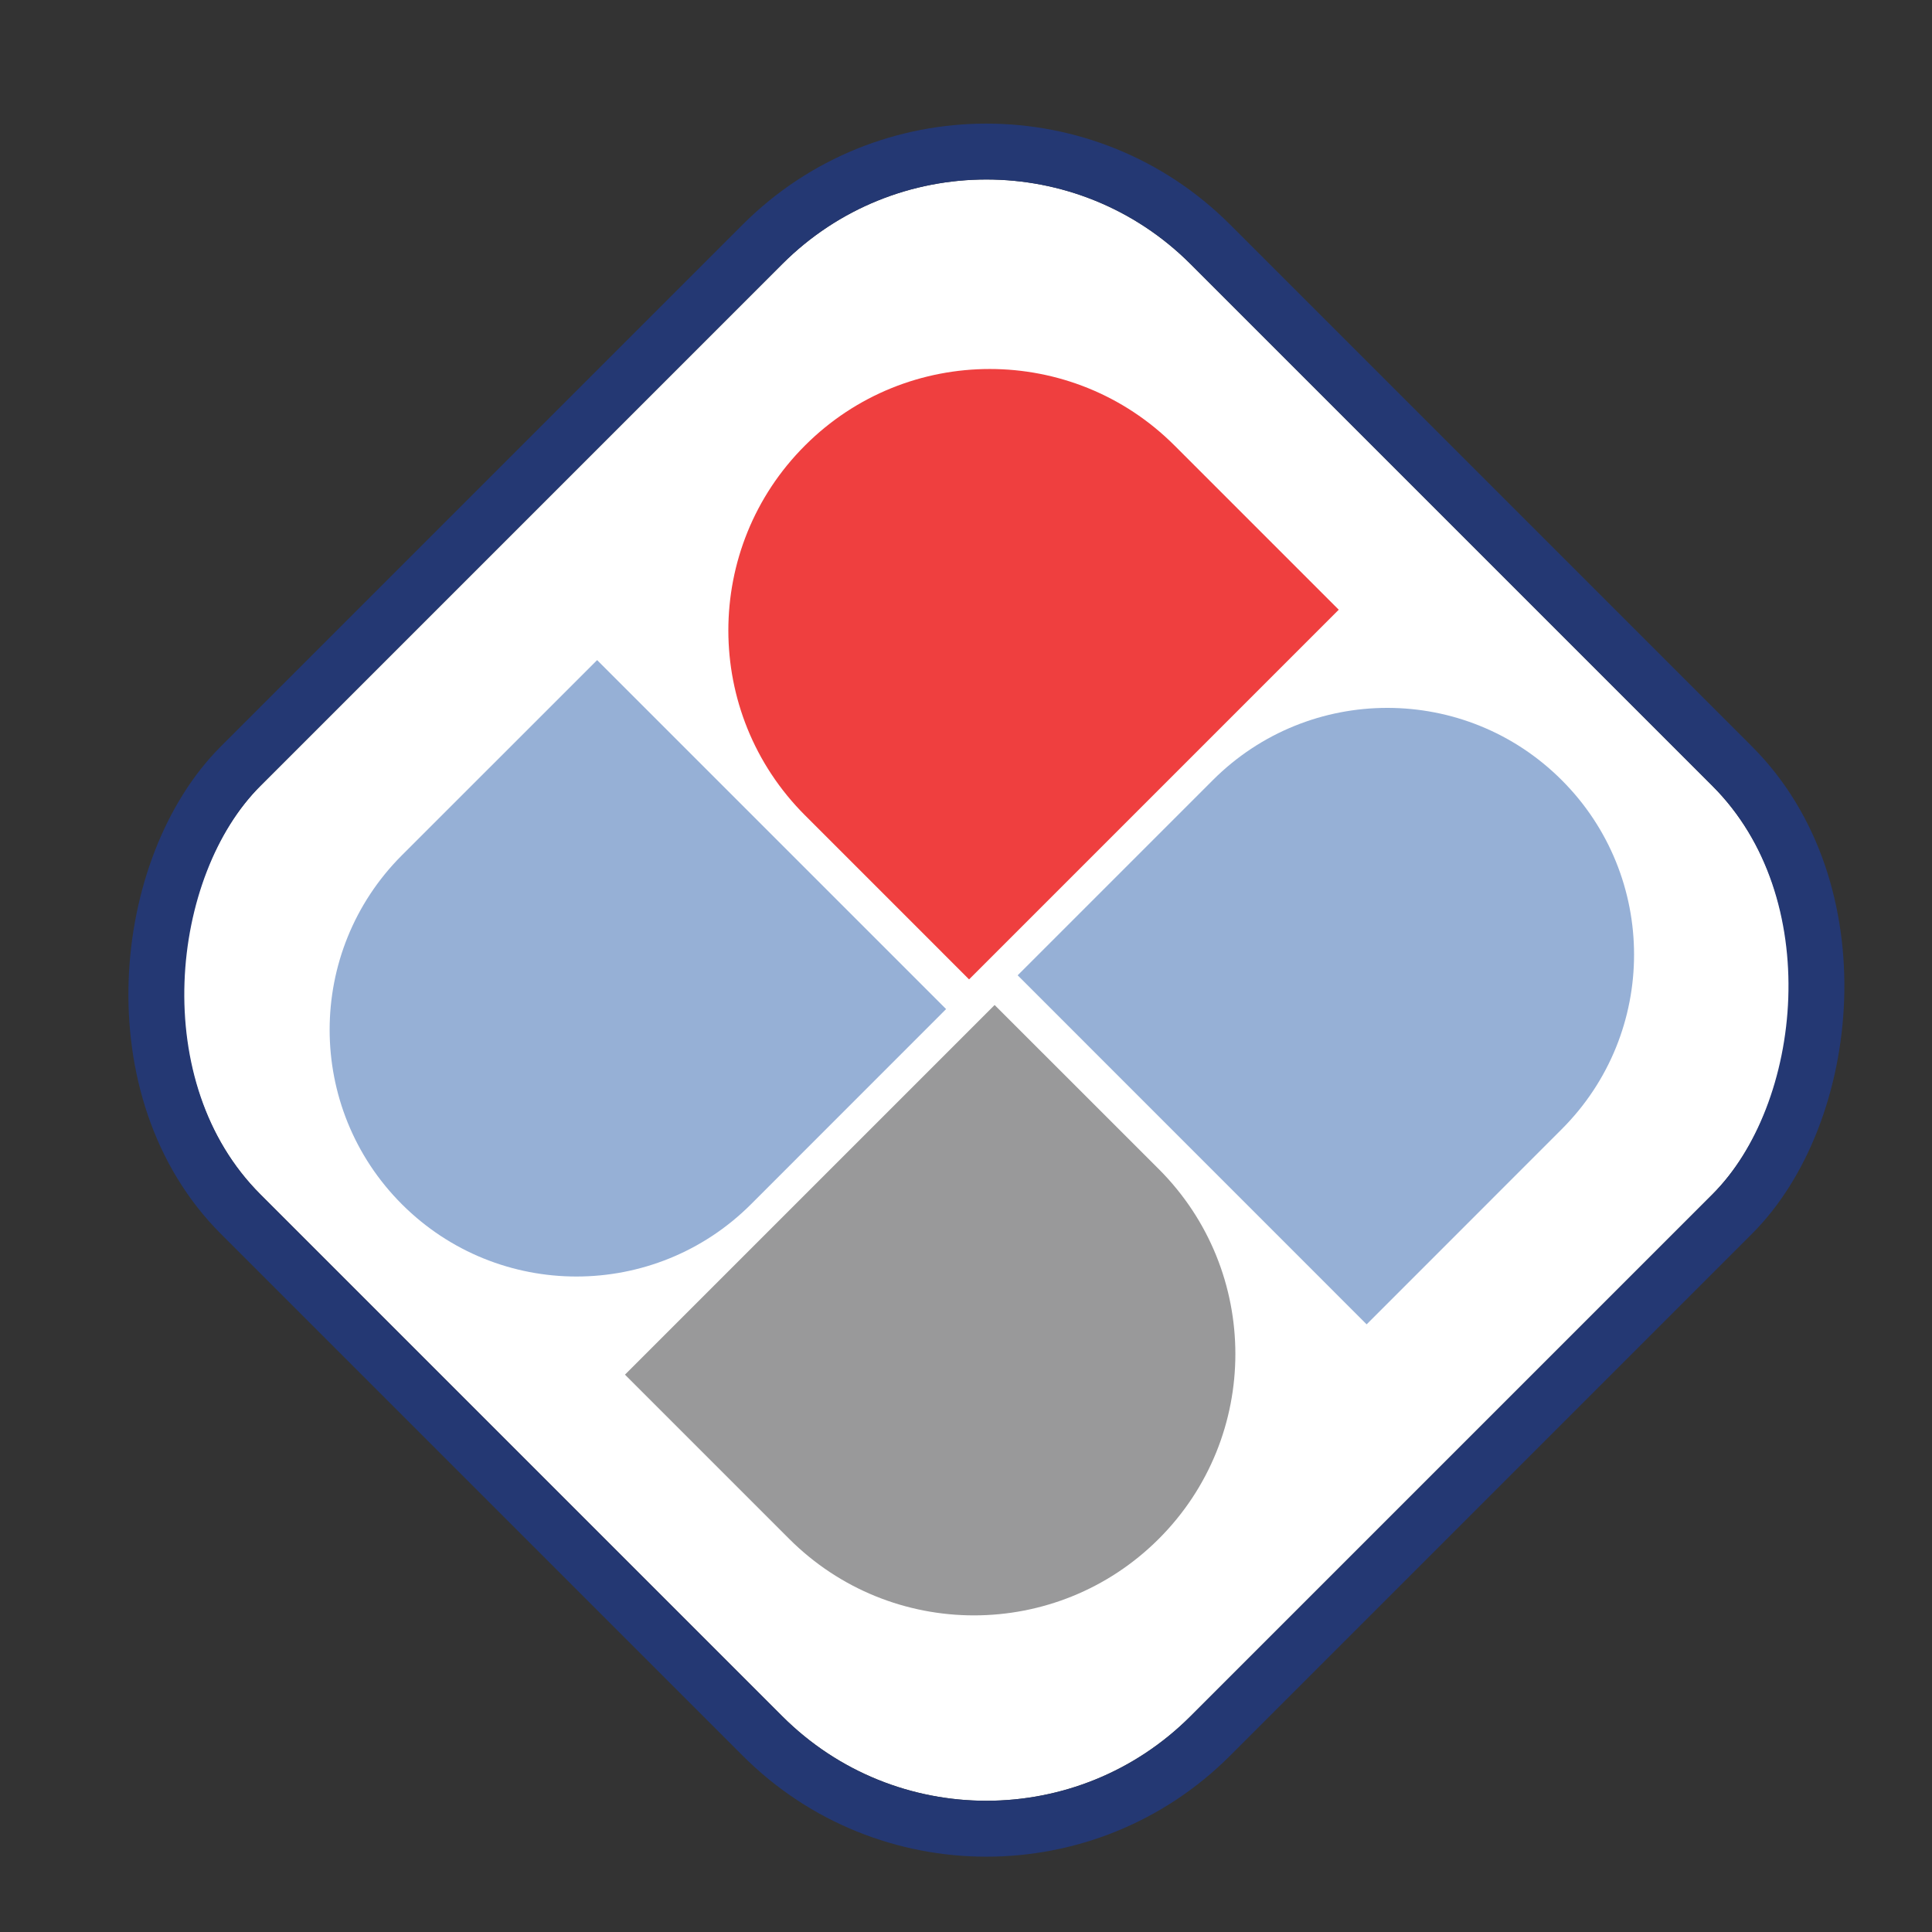
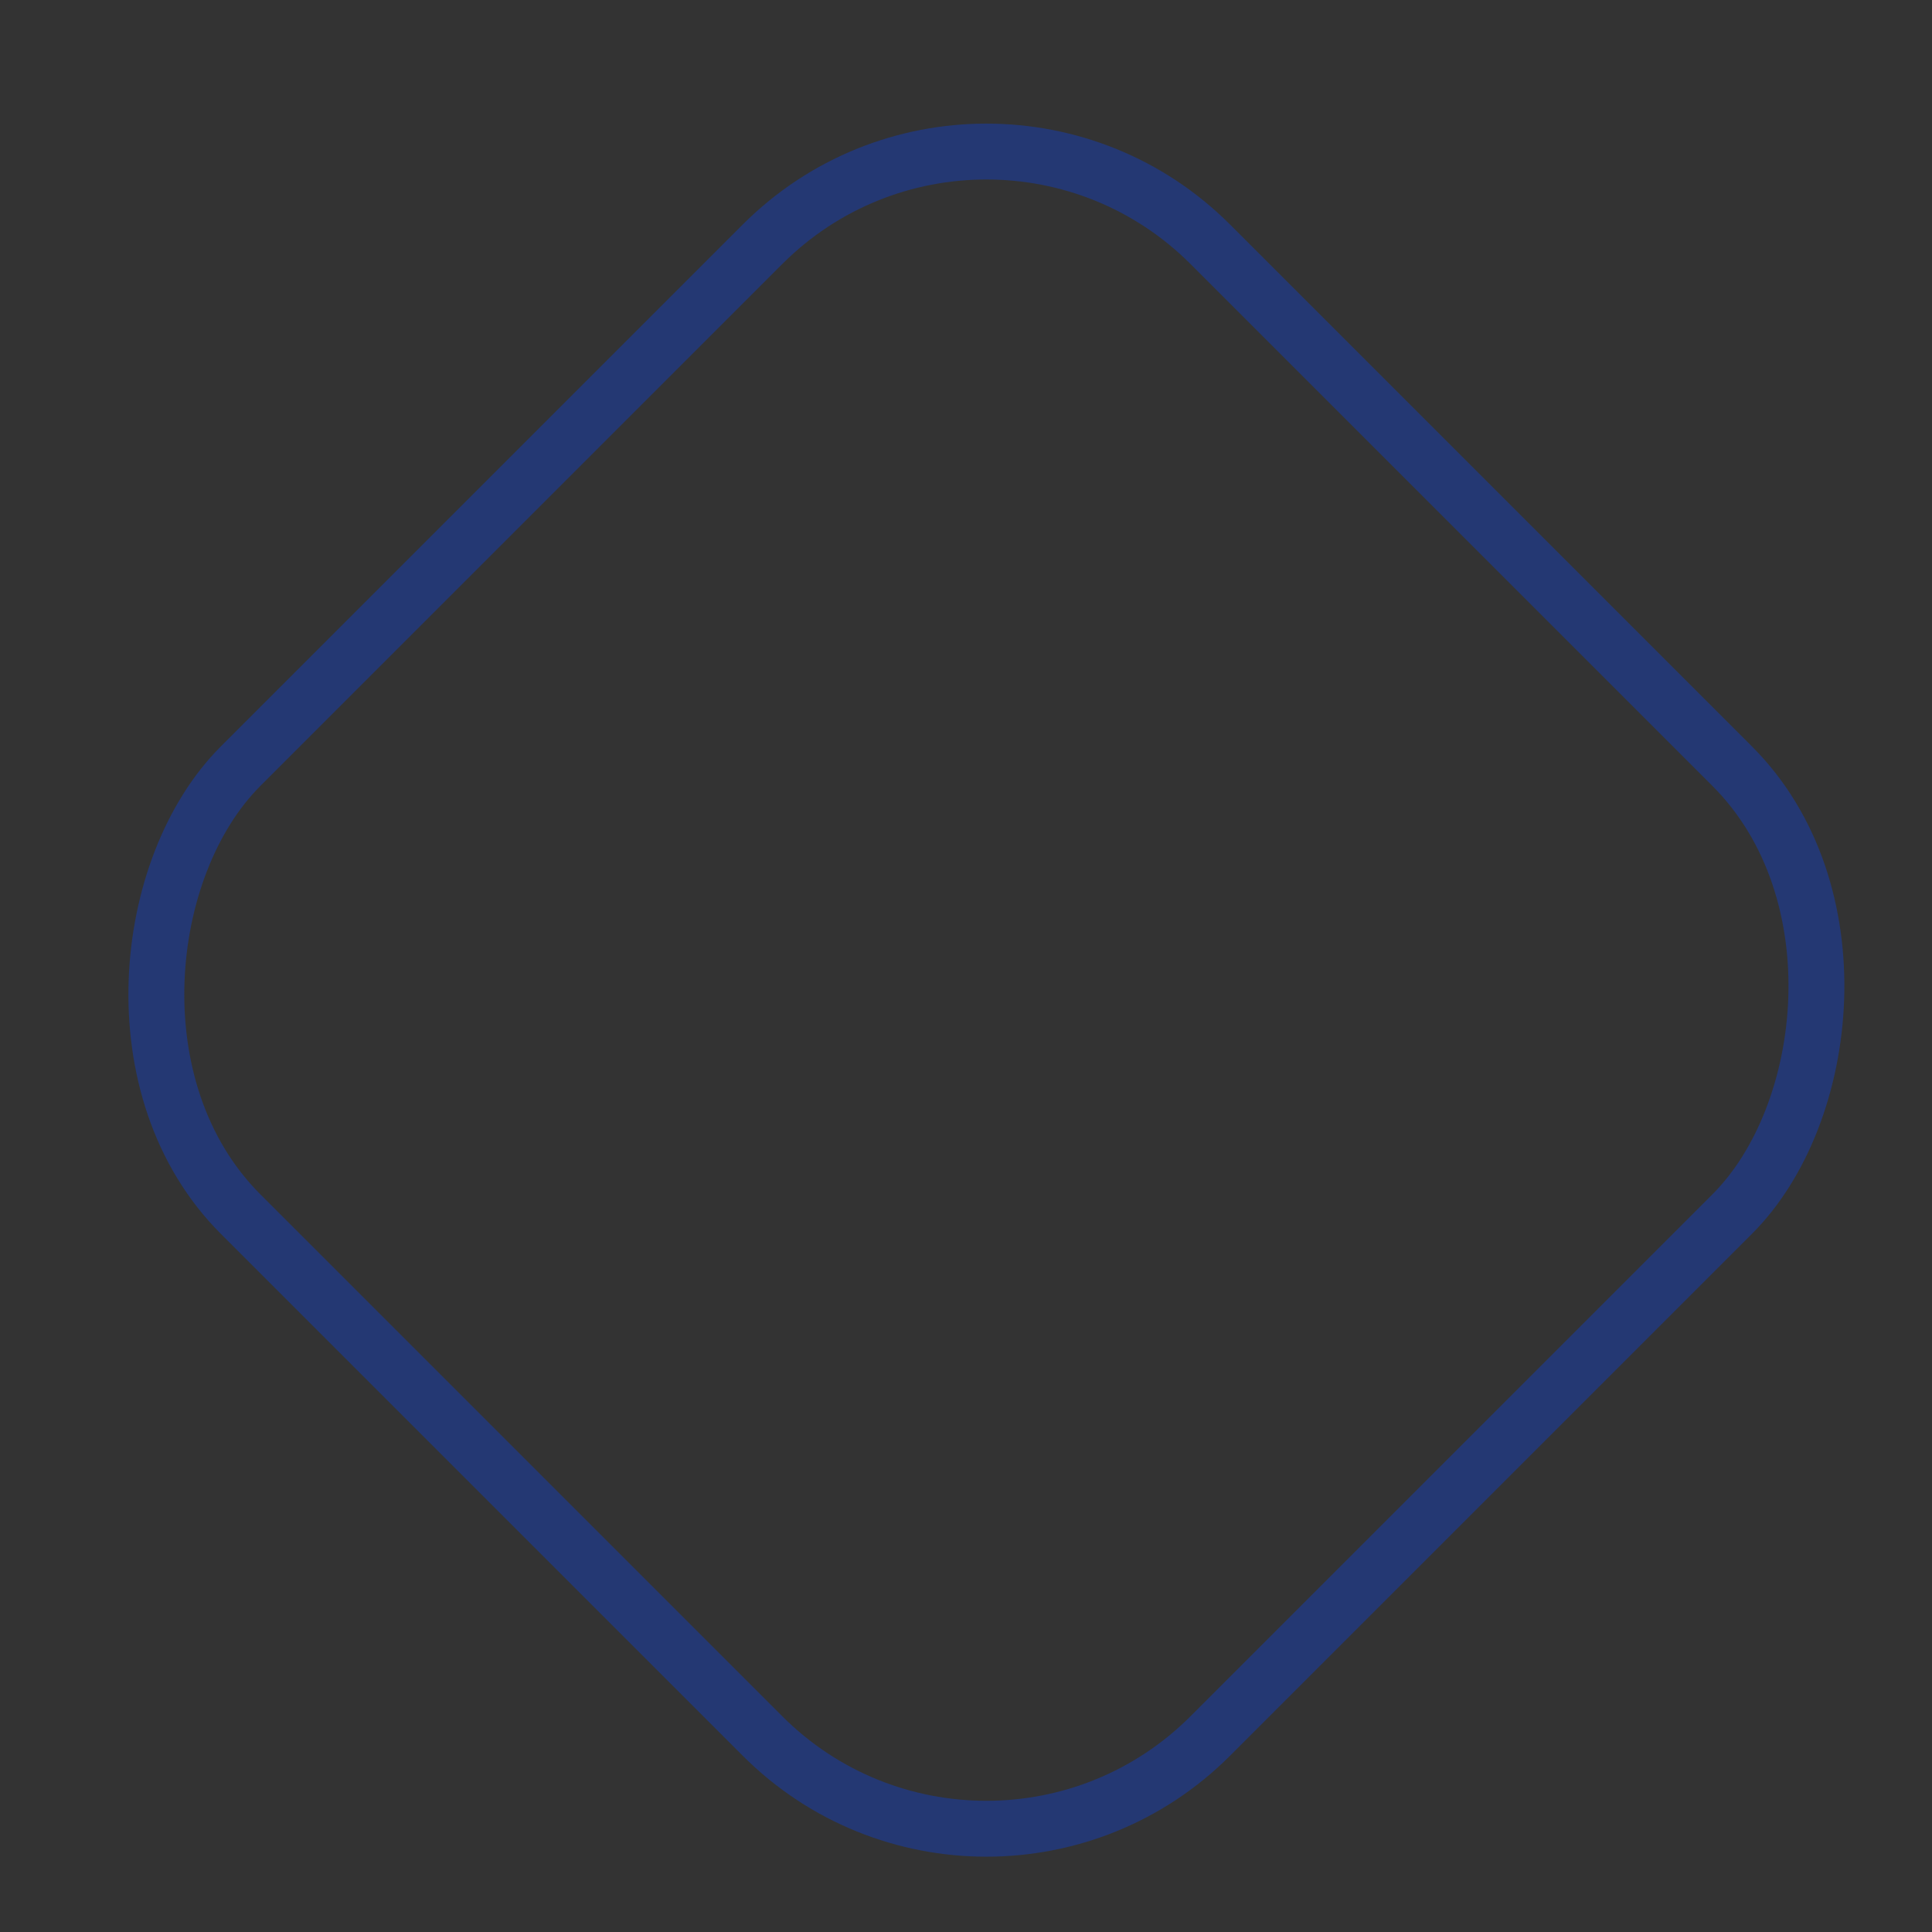
<svg xmlns="http://www.w3.org/2000/svg" width="27" height="27" viewBox="0 0 27 27" fill="none">
  <rect x="0" y="0" width="27" height="27" fill="#333333" stroke="none" />
  <g clip-path="url(#clip0_3885_9295)">
-     <rect x="13.785" y="0.837" width="18.385" height="18.385" transform="rotate(45 13.785 0.837)" fill="white" />
-     <path d="M11.249 6.227C12.675 4.8 14.989 4.8 16.415 6.227L18.709 8.521L13.543 13.687L11.249 11.393C9.822 9.966 9.822 7.653 11.249 6.227V6.227Z" fill="#EF3F3F" />
    <path d="M8.345 9.225L13.222 14.102L10.495 16.83C9.148 18.176 6.964 18.176 5.617 16.83V16.83C4.27 15.483 4.27 13.299 5.617 11.952L8.345 9.225Z" fill="#96B0D6" />
-     <path d="M16.949 10.903C18.296 9.556 20.48 9.556 21.826 10.903V10.903C23.173 12.249 23.173 14.433 21.826 15.78L19.099 18.508L14.222 13.63L16.949 10.903Z" fill="#96B0D6" />
-     <path d="M13.9 14.045L16.195 16.339C17.621 17.766 17.621 20.079 16.195 21.505V21.505C14.768 22.932 12.455 22.932 11.028 21.505L8.734 19.211L13.9 14.045Z" fill="#99999A" />
  </g>
  <rect x="13.785" y="0.285" width="19.166" height="19.166" rx="4.425" transform="rotate(45 13.785 0.285)" stroke="#243873" stroke-width="0.781" />
  <defs>
    <clipPath id="clip0_3885_9295">
-       <rect x="13.785" y="0.837" width="18.385" height="18.385" rx="4.035" transform="rotate(45 13.785 0.837)" fill="white" />
-     </clipPath>
+       </clipPath>
  </defs>
</svg>